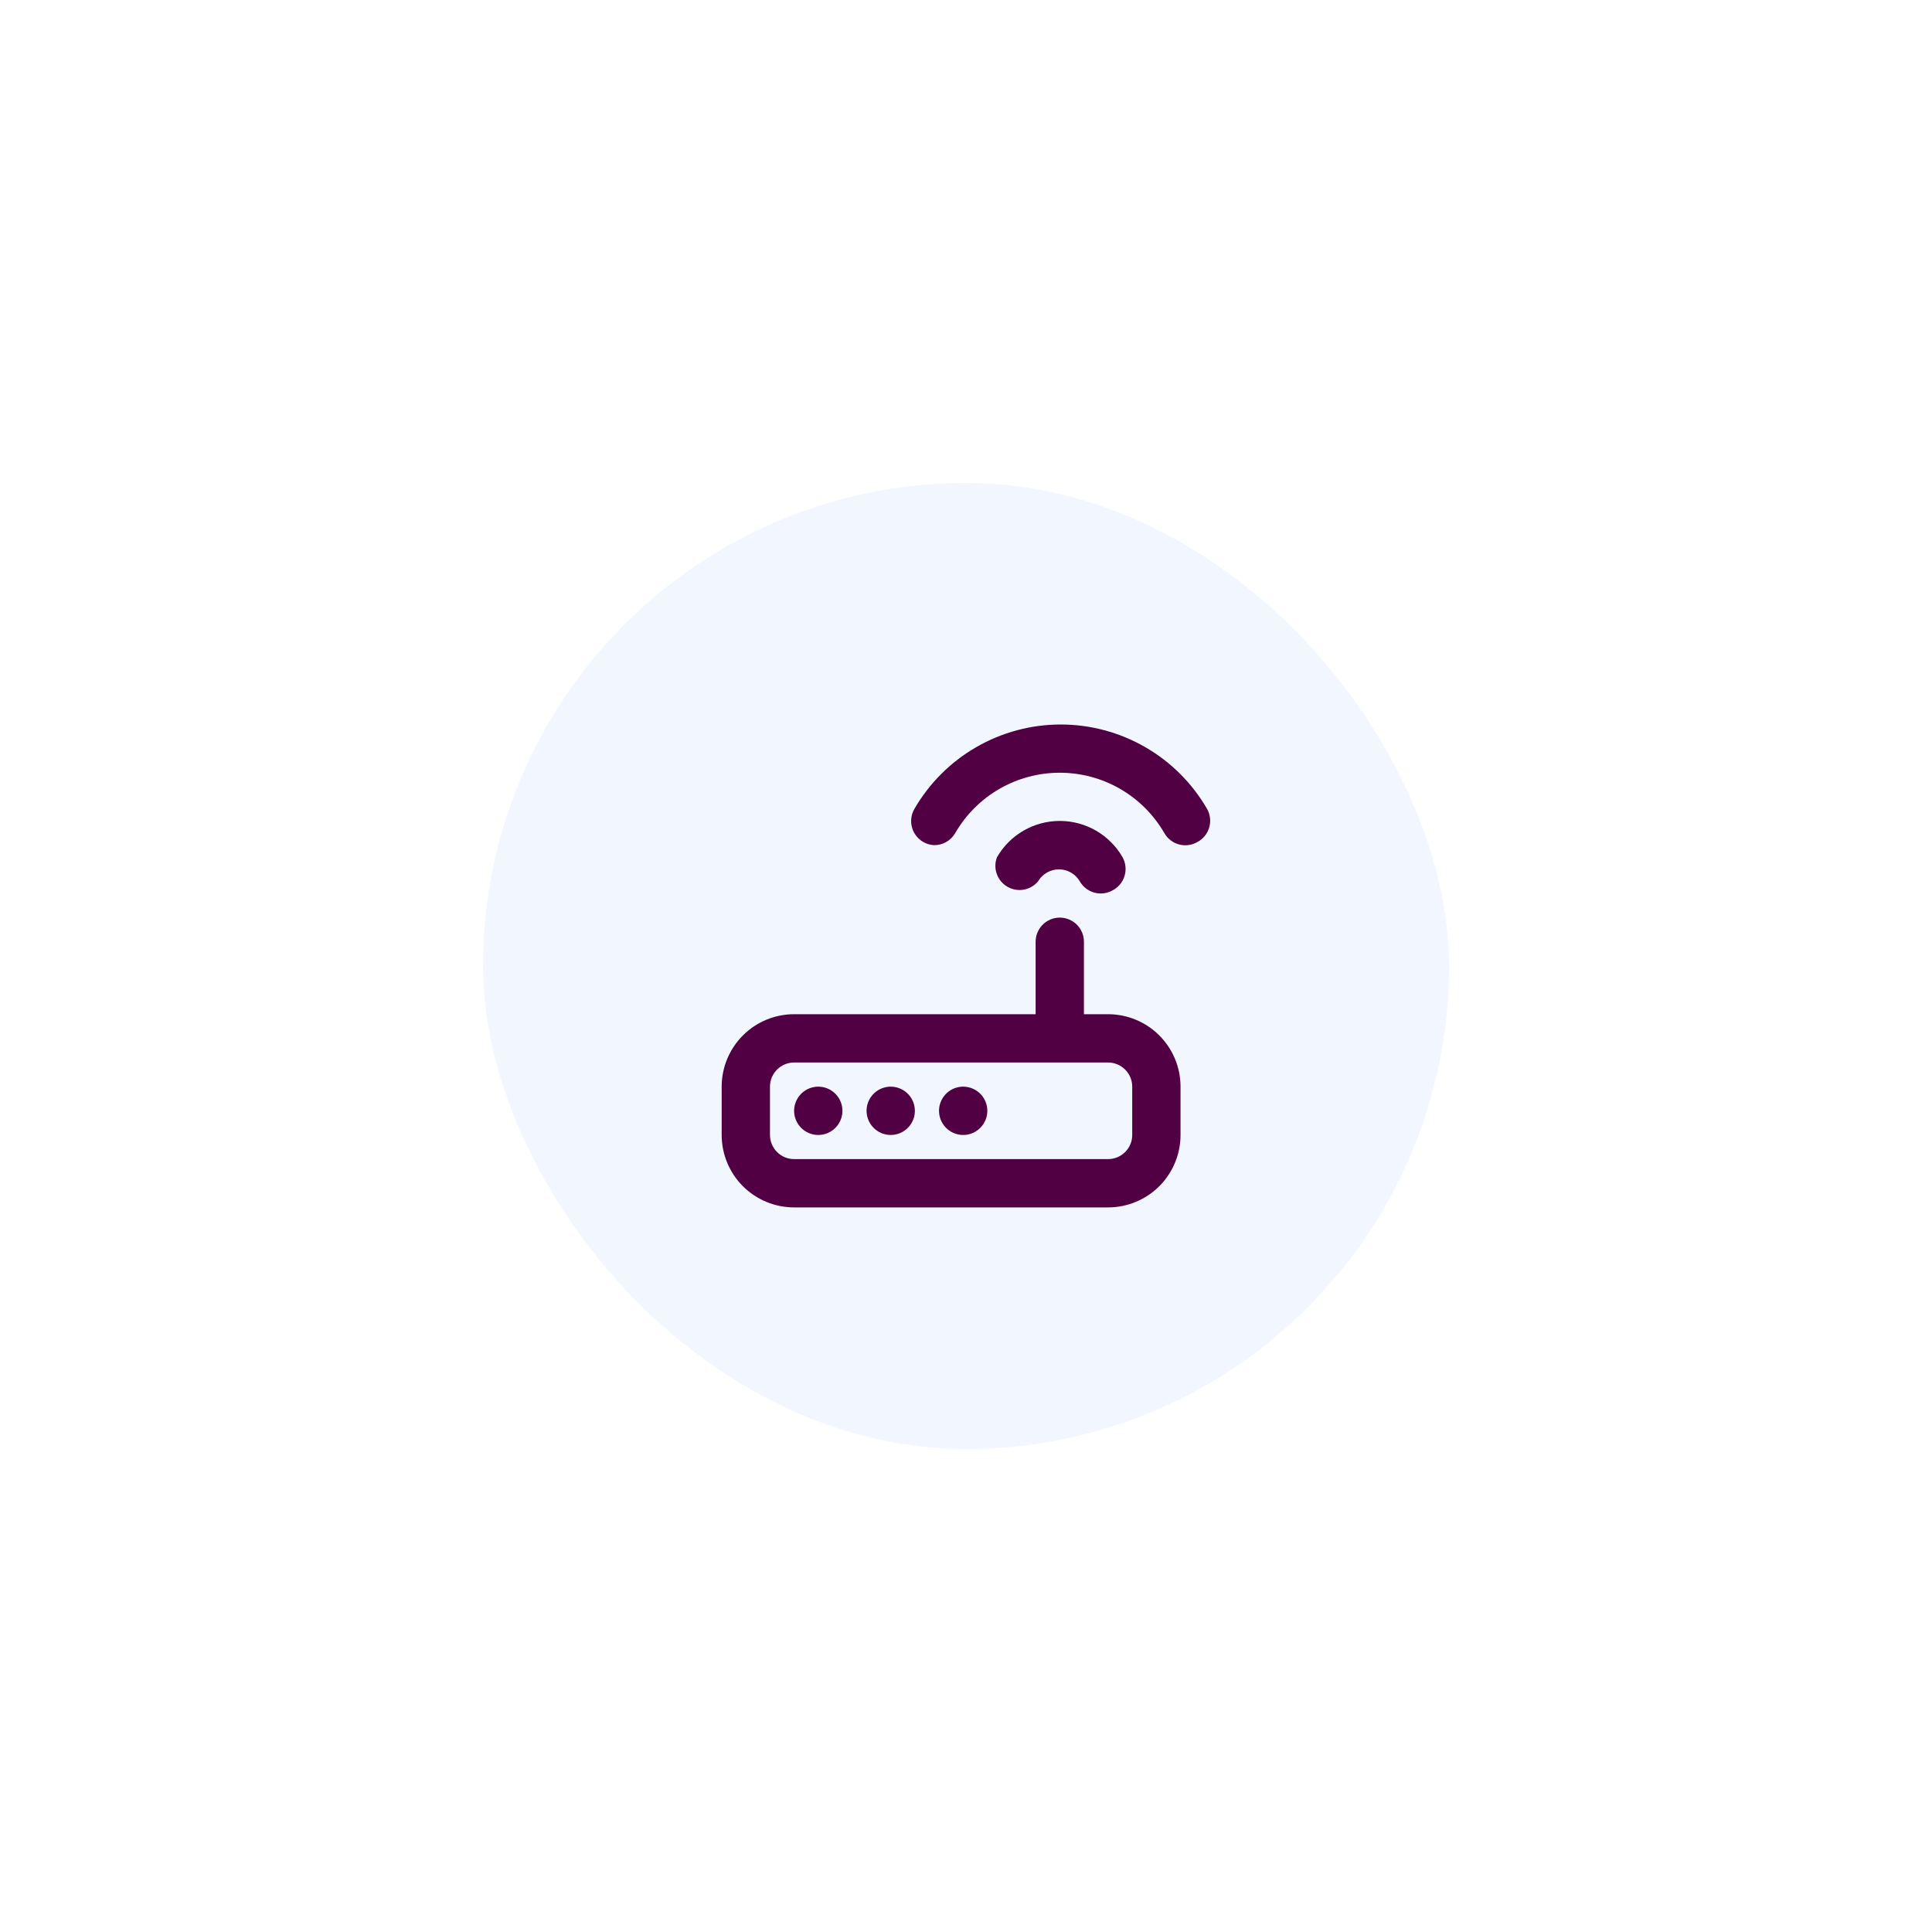
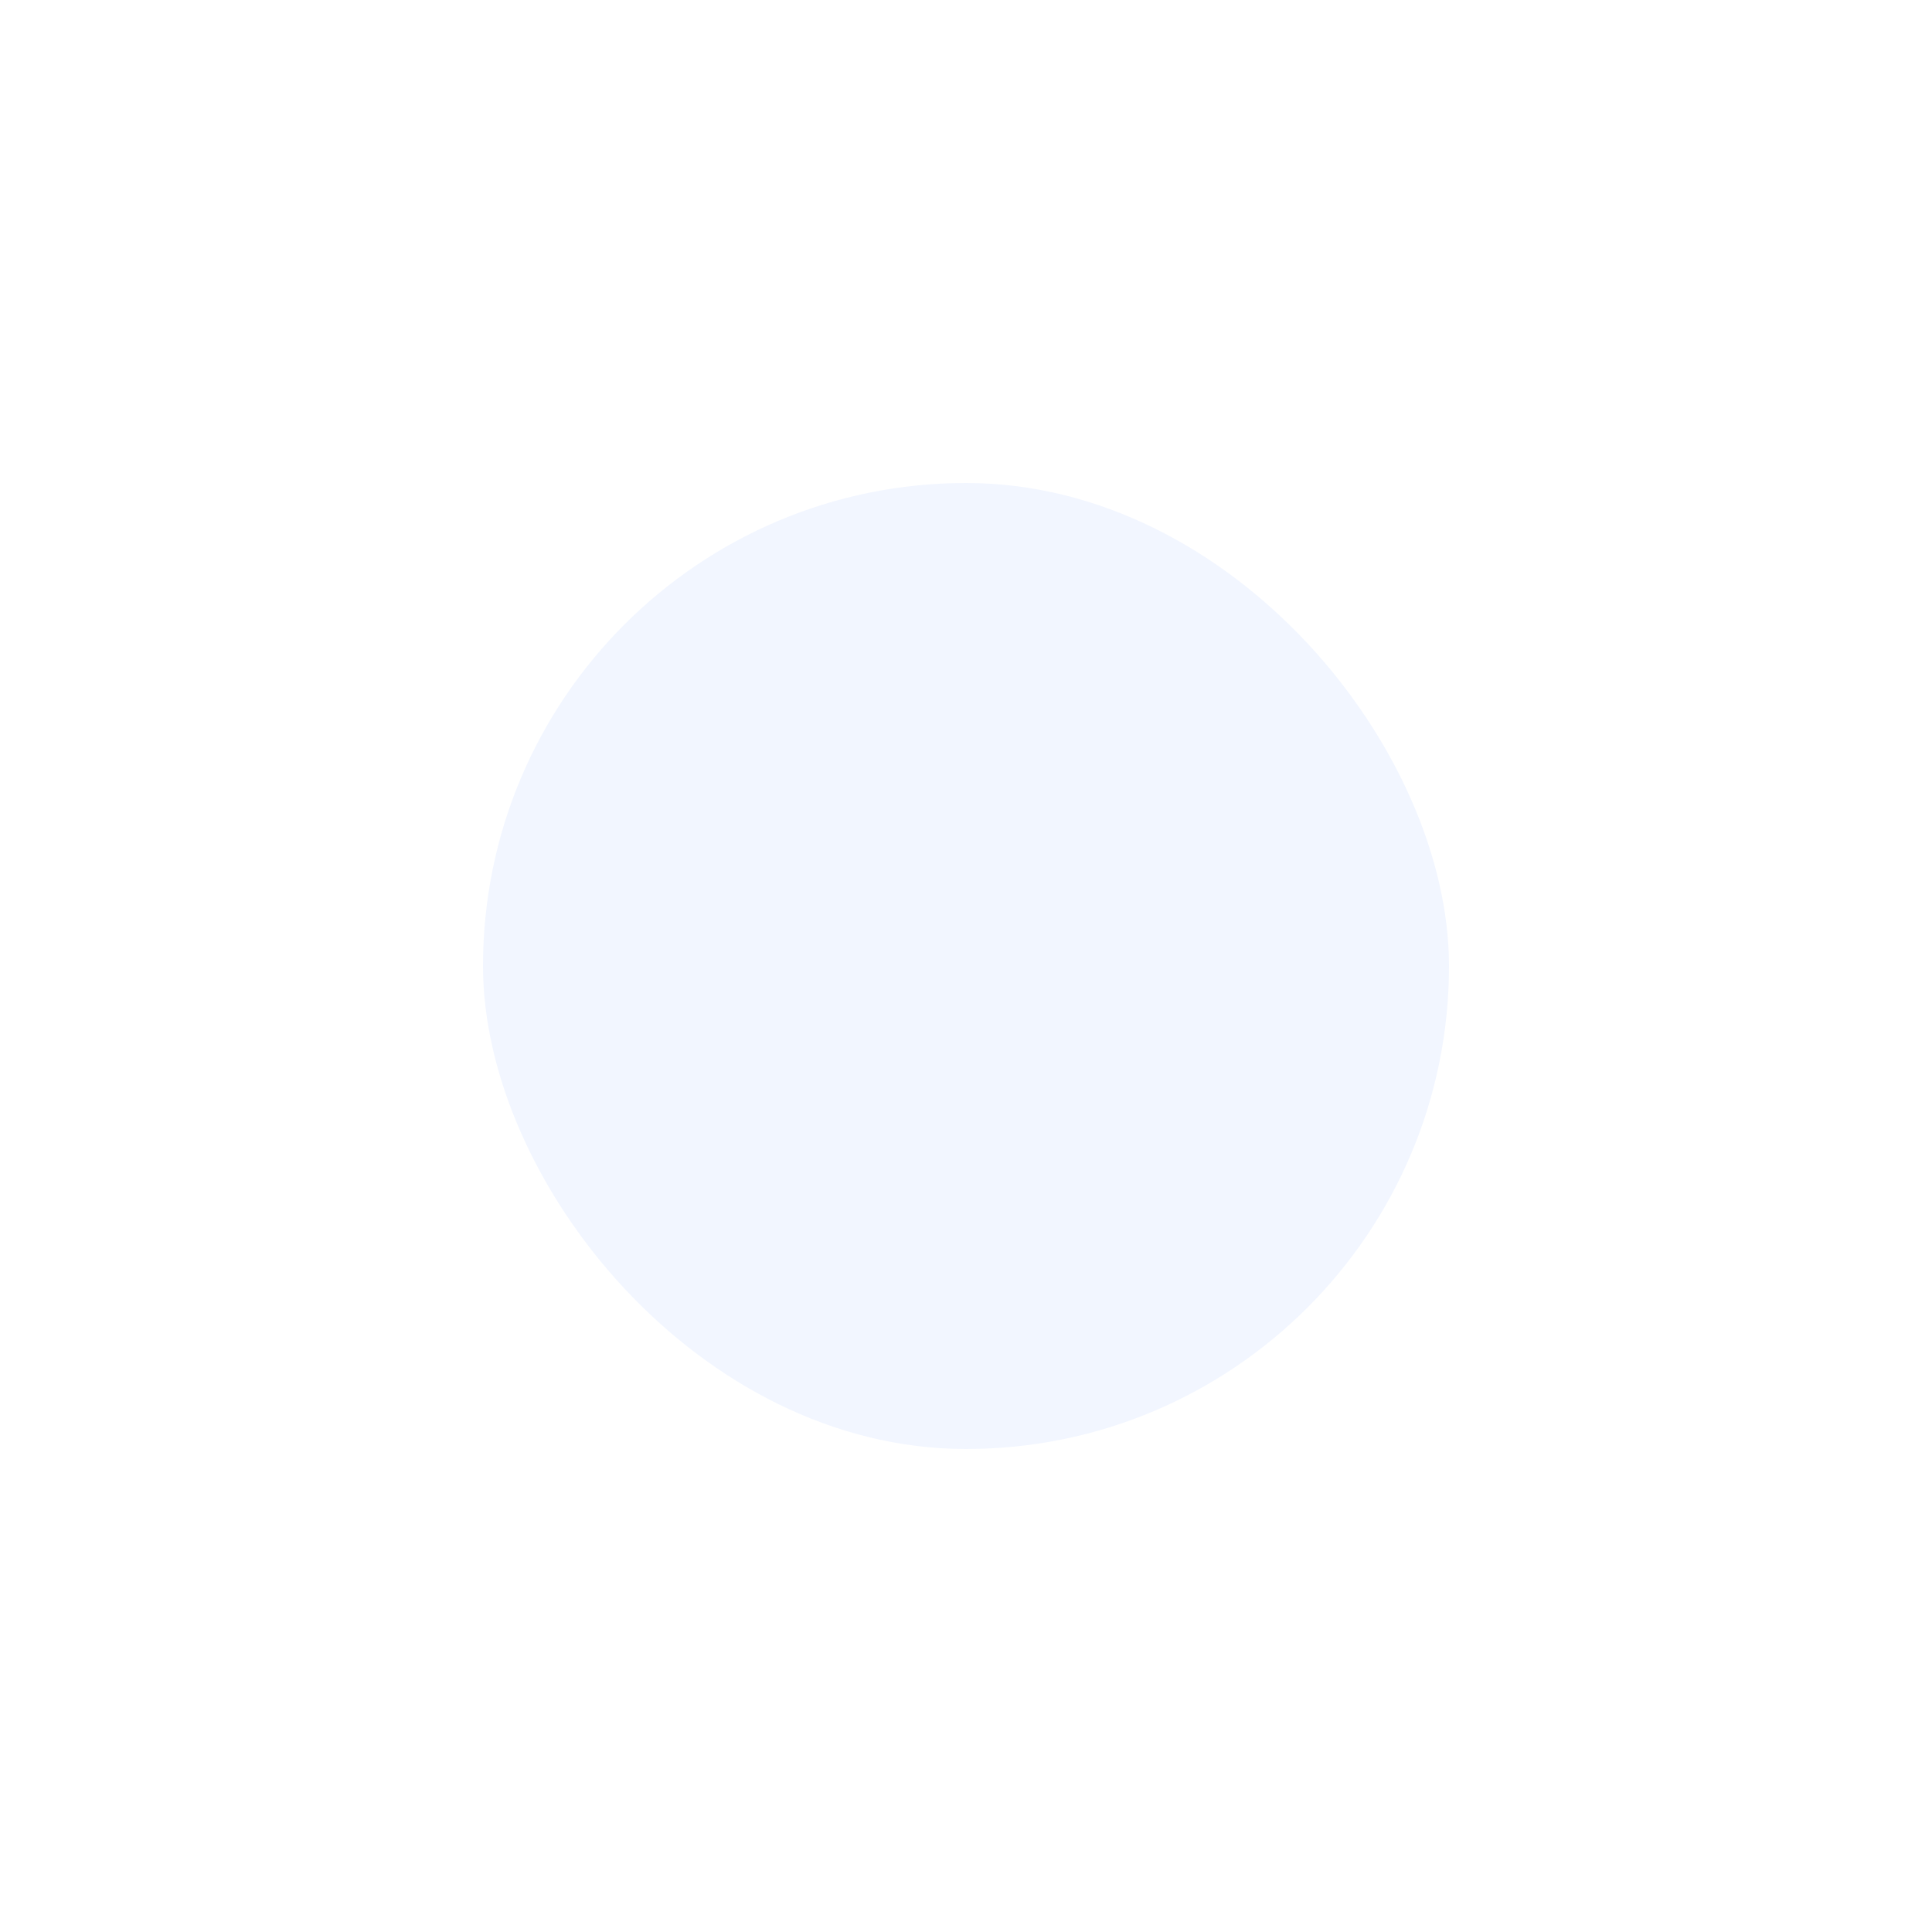
<svg xmlns="http://www.w3.org/2000/svg" width="80" height="80" viewBox="0 0 80 80" fill="none">
  <g filter="url(#filter0_d_12951_197302)">
    <rect x="16" y="16" width="40" height="40" rx="20" fill="#F2F6FF" />
-     <path d="M32.883 40.996C32.685 40.996 32.492 41.055 32.327 41.165C32.163 41.275 32.035 41.431 31.959 41.614C31.883 41.796 31.863 41.997 31.902 42.191C31.941 42.385 32.036 42.563 32.176 42.703C32.316 42.843 32.494 42.938 32.688 42.977C32.882 43.016 33.083 42.996 33.266 42.92C33.448 42.844 33.604 42.716 33.714 42.552C33.824 42.387 33.883 42.194 33.883 41.996C33.883 41.731 33.778 41.477 33.59 41.289C33.402 41.102 33.148 40.996 32.883 40.996ZM29.883 40.996C29.685 40.996 29.492 41.055 29.327 41.165C29.163 41.275 29.035 41.431 28.959 41.614C28.883 41.796 28.863 41.997 28.902 42.191C28.941 42.385 29.036 42.563 29.176 42.703C29.316 42.843 29.494 42.938 29.688 42.977C29.882 43.016 30.083 42.996 30.265 42.92C30.448 42.844 30.604 42.716 30.714 42.552C30.824 42.387 30.883 42.194 30.883 41.996C30.883 41.731 30.777 41.477 30.59 41.289C30.402 41.102 30.148 40.996 29.883 40.996ZM35.883 40.996C35.685 40.996 35.492 41.055 35.327 41.165C35.163 41.275 35.035 41.431 34.959 41.614C34.883 41.796 34.863 41.997 34.902 42.191C34.941 42.385 35.036 42.563 35.176 42.703C35.316 42.843 35.494 42.938 35.688 42.977C35.882 43.016 36.083 42.996 36.266 42.92C36.448 42.844 36.604 42.716 36.714 42.552C36.824 42.387 36.883 42.194 36.883 41.996C36.883 41.731 36.778 41.477 36.59 41.289C36.402 41.102 36.148 40.996 35.883 40.996ZM38.983 32.496C39.071 32.345 39.197 32.219 39.349 32.132C39.501 32.044 39.673 31.998 39.848 31.998C40.023 31.998 40.195 32.044 40.347 32.132C40.499 32.219 40.625 32.345 40.713 32.496C40.845 32.725 41.062 32.892 41.316 32.962C41.571 33.031 41.843 32.997 42.073 32.866C42.191 32.804 42.295 32.719 42.38 32.617C42.465 32.514 42.528 32.395 42.566 32.267C42.604 32.14 42.617 32.006 42.602 31.873C42.588 31.741 42.547 31.613 42.483 31.496C42.22 31.039 41.841 30.66 41.385 30.396C40.928 30.132 40.41 29.993 39.883 29.993C39.355 29.993 38.838 30.132 38.381 30.396C37.925 30.66 37.546 31.039 37.283 31.496C37.198 31.717 37.195 31.961 37.273 32.184C37.351 32.407 37.506 32.595 37.71 32.715C37.914 32.835 38.153 32.879 38.386 32.839C38.62 32.799 38.831 32.677 38.983 32.496ZM45.983 29.496C45.368 28.433 44.485 27.55 43.421 26.937C42.357 26.323 41.151 26 39.923 26C38.695 26 37.488 26.323 36.425 26.937C35.361 27.55 34.477 28.433 33.863 29.496C33.797 29.61 33.754 29.736 33.737 29.867C33.719 29.998 33.728 30.131 33.763 30.258C33.797 30.386 33.856 30.505 33.937 30.609C34.018 30.713 34.118 30.801 34.233 30.866C34.37 30.945 34.525 30.989 34.683 30.996C34.859 30.997 35.032 30.951 35.185 30.863C35.338 30.775 35.465 30.649 35.553 30.496C35.992 29.736 36.623 29.105 37.383 28.666C38.143 28.227 39.005 27.997 39.883 27.997C40.761 27.997 41.623 28.227 42.383 28.666C43.143 29.105 43.774 29.736 44.213 30.496C44.278 30.611 44.365 30.711 44.47 30.792C44.574 30.873 44.694 30.932 44.821 30.966C44.948 31.001 45.081 31.01 45.212 30.992C45.343 30.975 45.469 30.932 45.583 30.866C45.7 30.803 45.803 30.718 45.887 30.615C45.971 30.512 46.033 30.393 46.07 30.265C46.108 30.138 46.119 30.004 46.104 29.872C46.089 29.74 46.048 29.612 45.983 29.496ZM41.883 37.996H40.883V34.996C40.883 34.731 40.778 34.477 40.59 34.289C40.402 34.102 40.148 33.996 39.883 33.996C39.618 33.996 39.363 34.102 39.176 34.289C38.988 34.477 38.883 34.731 38.883 34.996V37.996H28.883C28.087 37.996 27.324 38.312 26.762 38.875C26.199 39.438 25.883 40.201 25.883 40.996V42.996C25.883 43.792 26.199 44.555 26.762 45.118C27.324 45.68 28.087 45.996 28.883 45.996H41.883C42.678 45.996 43.441 45.68 44.004 45.118C44.567 44.555 44.883 43.792 44.883 42.996V40.996C44.883 40.201 44.567 39.438 44.004 38.875C43.441 38.312 42.678 37.996 41.883 37.996ZM42.883 42.996C42.883 43.261 42.778 43.516 42.59 43.703C42.402 43.891 42.148 43.996 41.883 43.996H28.883C28.618 43.996 28.363 43.891 28.176 43.703C27.988 43.516 27.883 43.261 27.883 42.996V40.996C27.883 40.731 27.988 40.477 28.176 40.289C28.363 40.102 28.618 39.996 28.883 39.996H41.883C42.148 39.996 42.402 40.102 42.59 40.289C42.778 40.477 42.883 40.731 42.883 40.996V42.996Z" fill="#500043" />
  </g>
  <defs>
    <filter id="filter0_d_12951_197302" x="0" y="0" width="80" height="80" filterUnits="userSpaceOnUse" color-interpolation-filters="sRGB">
      <feFlood flood-opacity="0" result="BackgroundImageFix" />
      <feColorMatrix in="SourceAlpha" type="matrix" values="0 0 0 0 0 0 0 0 0 0 0 0 0 0 0 0 0 0 127 0" result="hardAlpha" />
      <feOffset dx="4" dy="4" />
      <feGaussianBlur stdDeviation="10" />
      <feComposite in2="hardAlpha" operator="out" />
      <feColorMatrix type="matrix" values="0 0 0 0 0.761 0 0 0 0 0.831 0 0 0 0 1 0 0 0 0.4 0" />
      <feBlend mode="normal" in2="BackgroundImageFix" result="effect1_dropShadow_12951_197302" />
      <feBlend mode="normal" in="SourceGraphic" in2="effect1_dropShadow_12951_197302" result="shape" />
    </filter>
  </defs>
</svg>